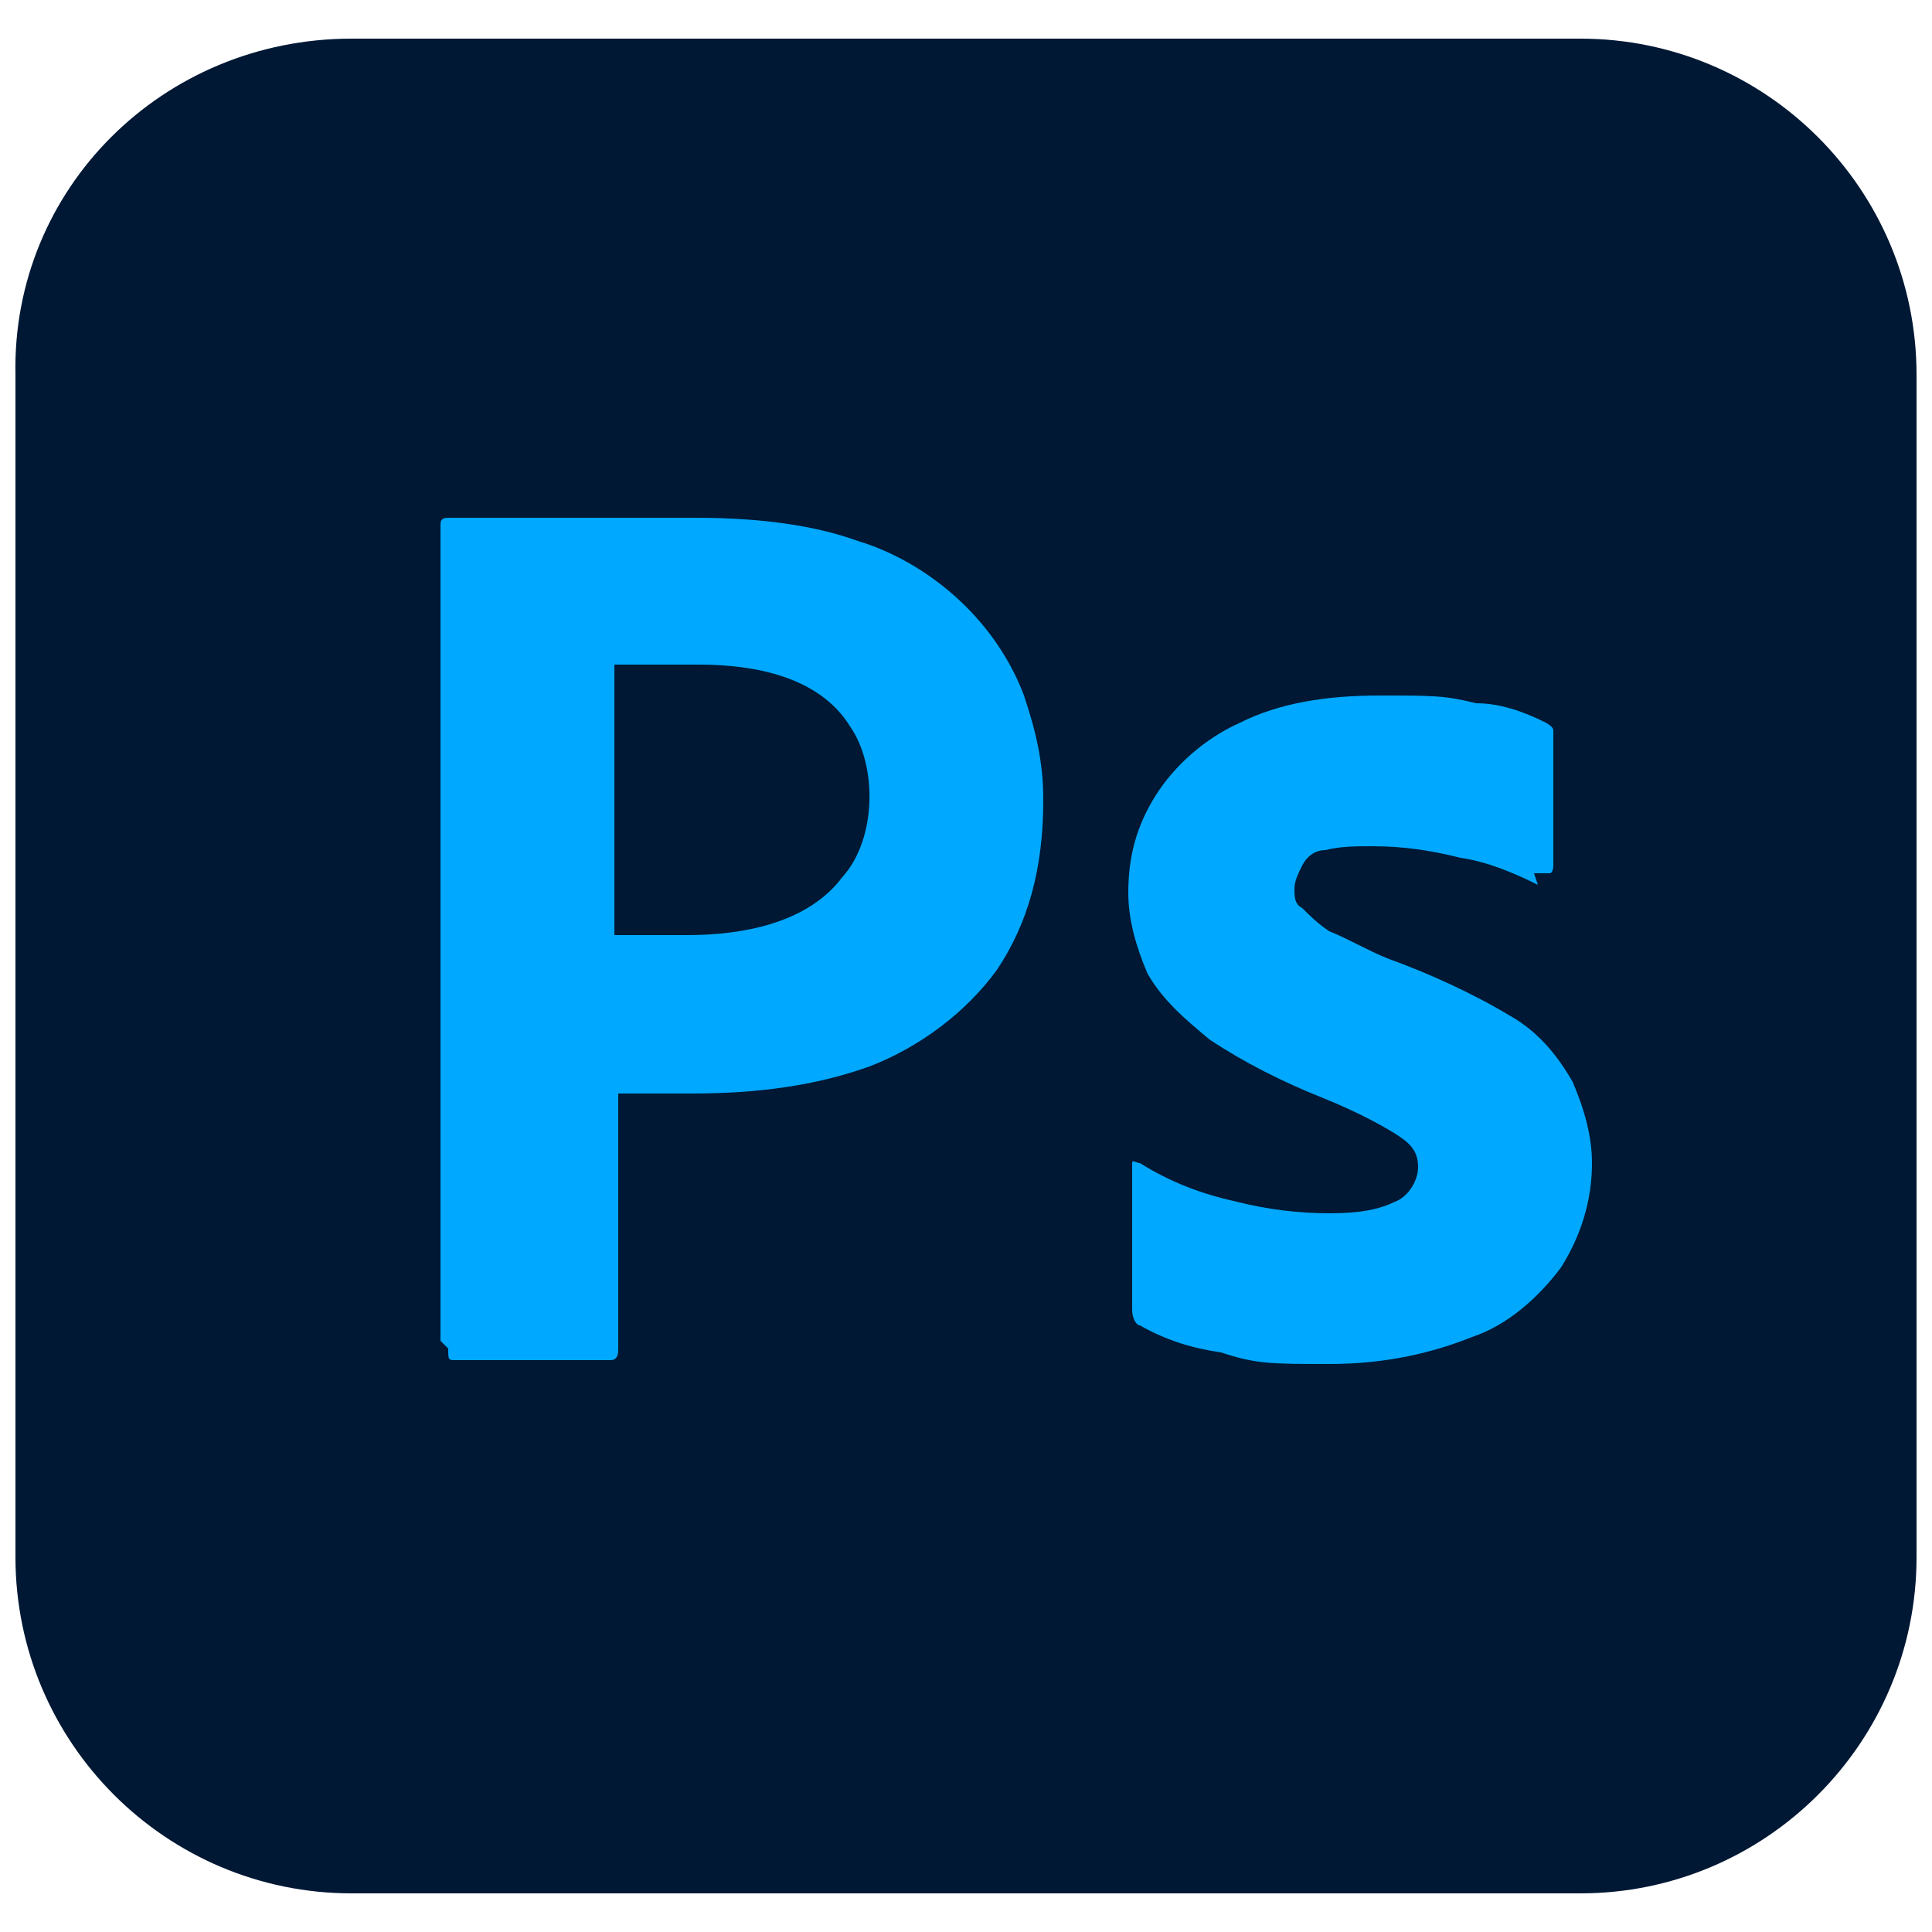
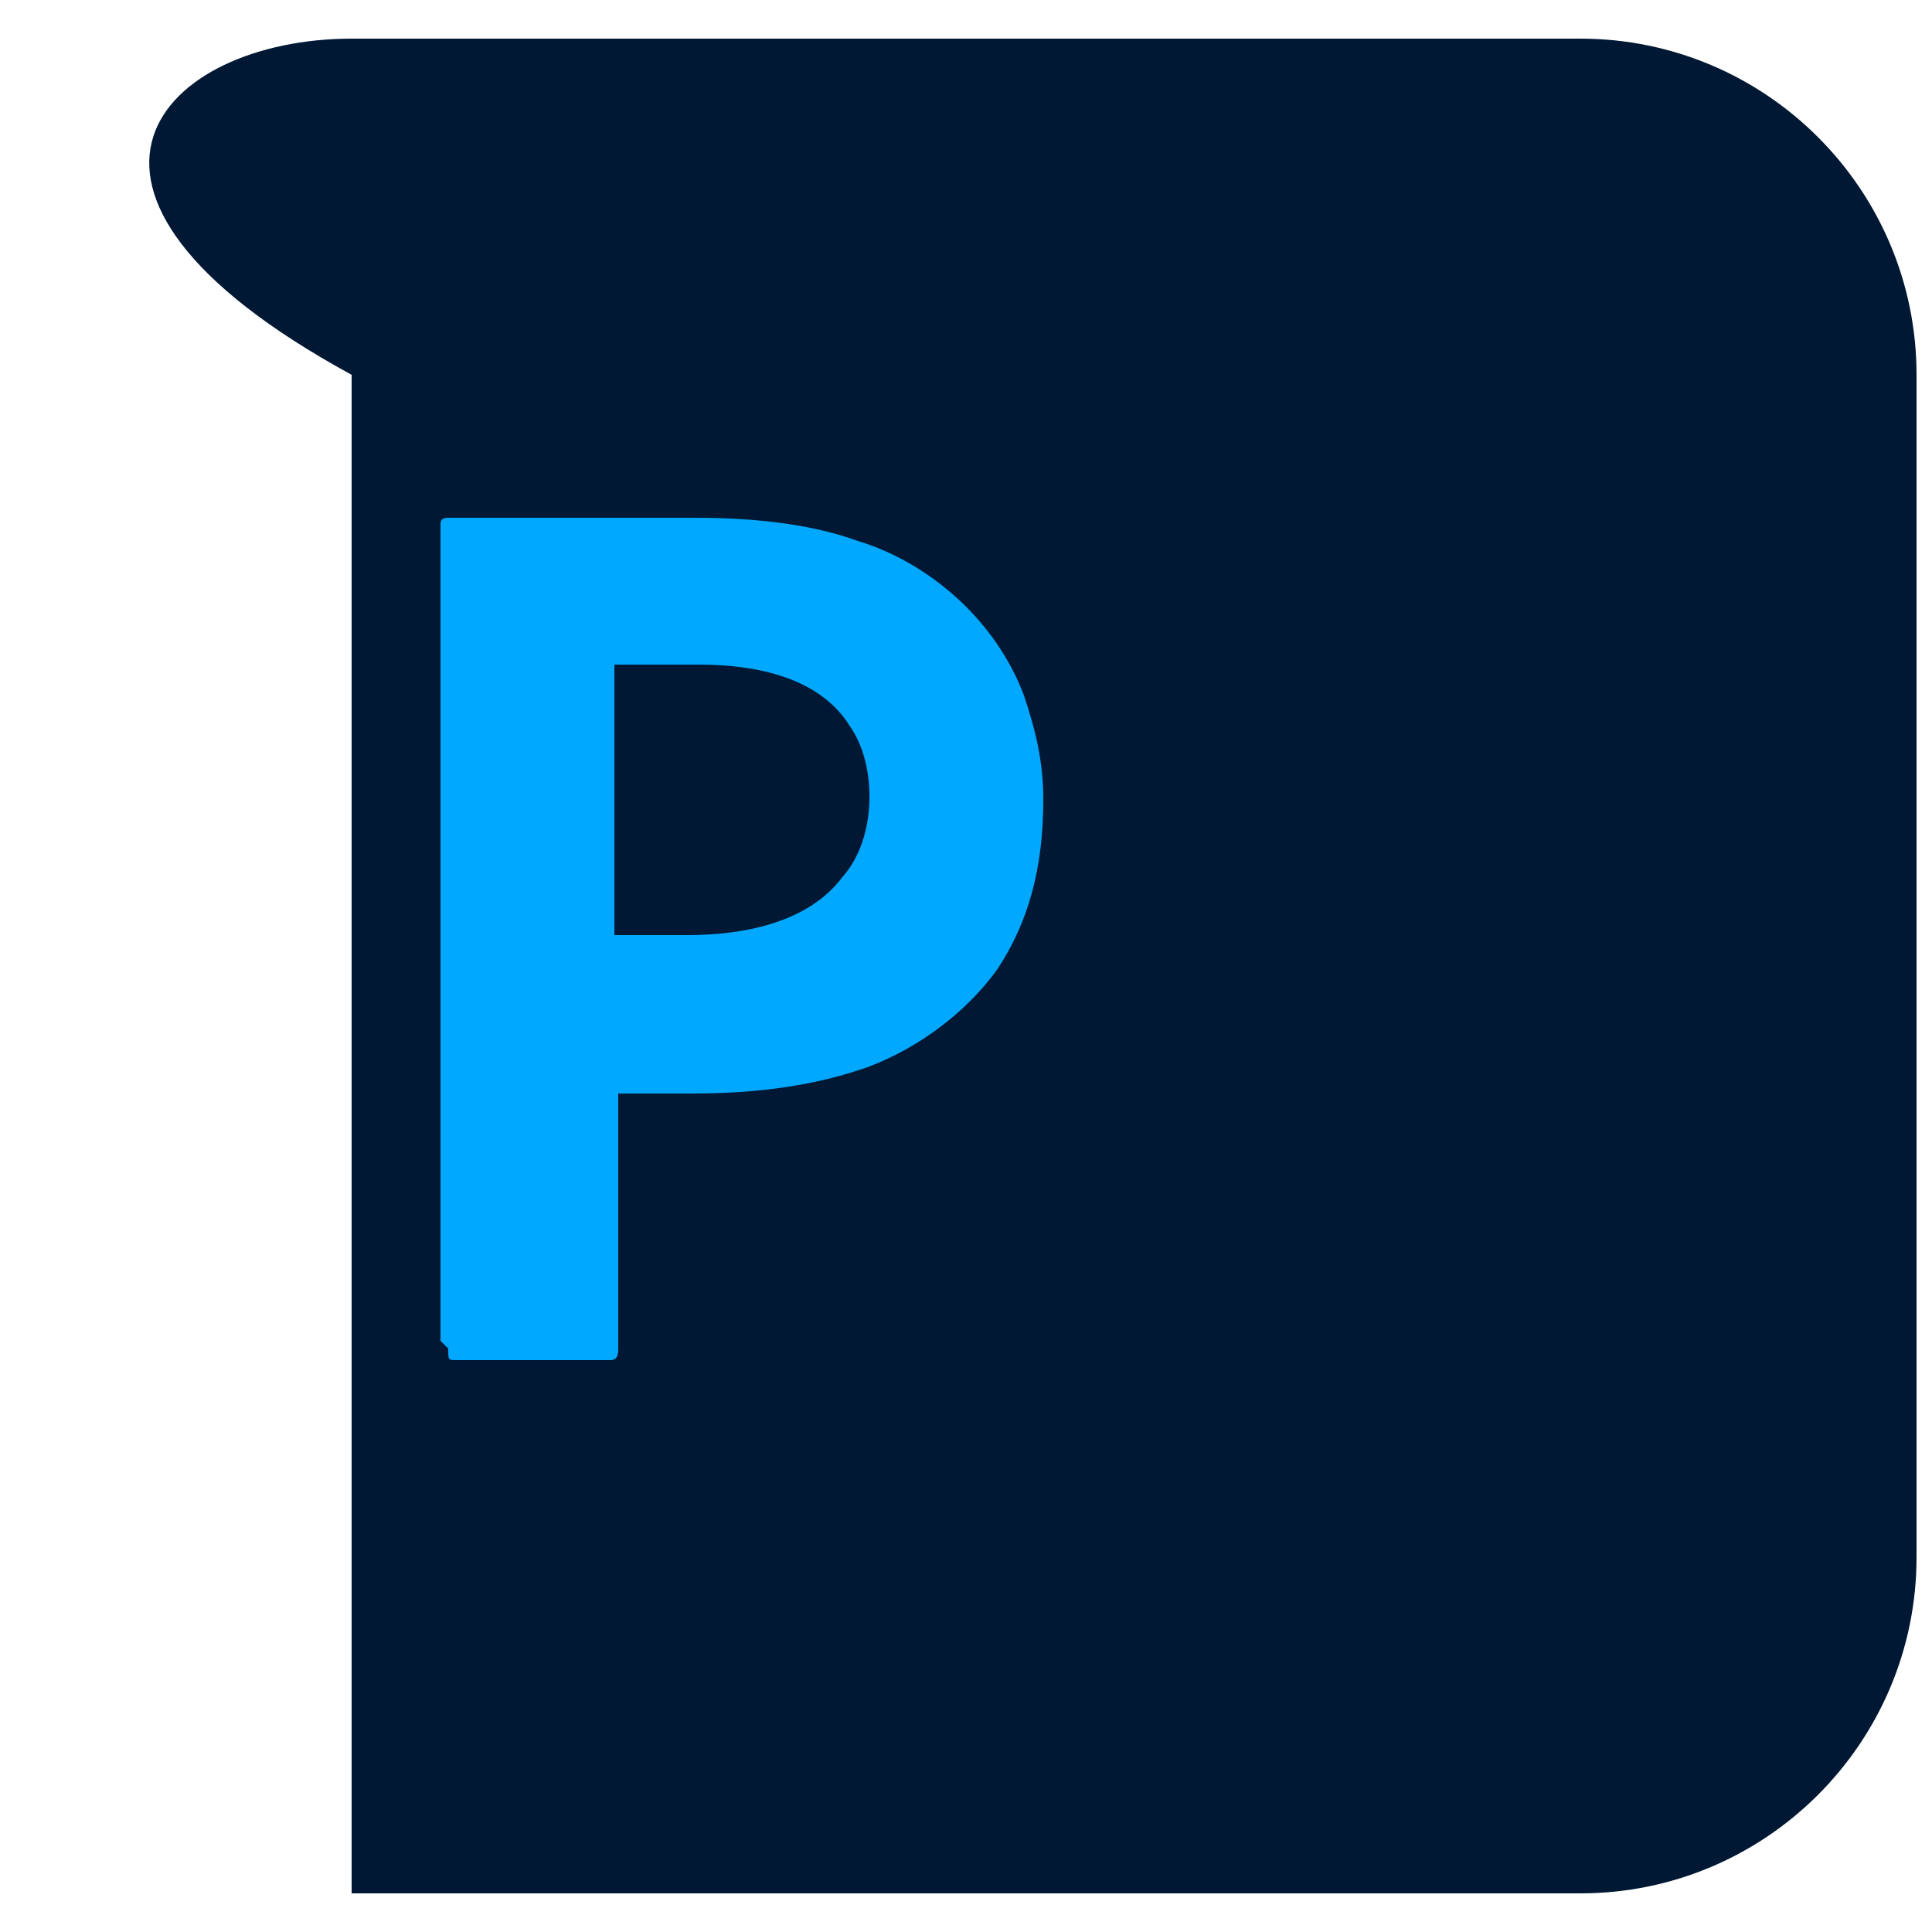
<svg xmlns="http://www.w3.org/2000/svg" version="1.1" viewBox="0 0 50 50">
  <defs>
    <style>
      .cls-1 {
        fill: #00a9ff;
      }

      .cls-2 {
        fill: #001834;
      }
    </style>
  </defs>
  <g>
    <g id="Layer_1">
      <g>
-         <path class="cls-2" d="M9.1,1h31.8c4.8,0,8.7,3.9,8.7,8.7v30.6c0,4.8-3.9,8.7-8.7,8.7H9.1c-4.8,0-8.7-3.9-8.7-8.7V9.7C.3,4.9,4.2,1,9.1,1h0Z" />
+         <path class="cls-2" d="M9.1,1h31.8c4.8,0,8.7,3.9,8.7,8.7v30.6c0,4.8-3.9,8.7-8.7,8.7H9.1V9.7C.3,4.9,4.2,1,9.1,1h0Z" />
        <g>
          <path class="cls-1" d="M11.4,34.7V13.6c0-.1,0-.2.2-.2.3,0,.7,0,1.1,0,.5,0,1,0,1.6,0s1.1,0,1.8,0c.6,0,1.3,0,1.9,0,1.7,0,3.1.2,4.2.6,1,.3,2,.9,2.8,1.7.7.7,1.2,1.5,1.5,2.3.3.9.5,1.7.5,2.7,0,1.8-.4,3.2-1.2,4.4-.8,1.1-2,2-3.3,2.5-1.4.5-2.9.7-4.6.7s-.8,0-1,0c-.2,0-.5,0-.9,0v6.6c0,.1,0,.3-.2.3h-4c-.2,0-.2,0-.2-.3h0ZM15.9,17.3v6.9c.3,0,.6,0,.8,0h1.1c1.4,0,3.1-.3,4-1.5.9-1,.9-2.9.2-3.9-.8-1.3-2.5-1.6-3.9-1.6-.5,0-1,0-1.4,0-.4,0-.7,0-.8,0h0Z" />
-           <path class="cls-1" d="M39.8,22.9c-.6-.3-1.3-.6-2-.7-.8-.2-1.5-.3-2.3-.3-.4,0-.8,0-1.2.1-.3,0-.5.2-.6.4-.1.2-.2.4-.2.6s0,.4.2.5c.2.2.4.4.7.6.5.2,1,.5,1.5.7,1.1.4,2.2.9,3.2,1.5.7.4,1.2,1,1.6,1.7.3.7.5,1.4.5,2.1,0,1-.3,1.9-.8,2.7-.6.8-1.4,1.5-2.3,1.8-1,.4-2.2.7-3.7.7s-1.9,0-2.8-.3c-.7-.1-1.4-.3-2.1-.7-.1,0-.2-.2-.2-.4v-3.6c0,0,0-.1,0-.2s.1,0,.2,0c.8.5,1.6.8,2.5,1,.8.2,1.6.3,2.4.3s1.3-.1,1.7-.3c.3-.1.6-.5.6-.9s-.2-.6-.5-.8-1-.6-2-1c-1-.4-2-.9-2.9-1.5-.6-.5-1.2-1-1.6-1.7-.3-.7-.5-1.4-.5-2.1,0-.9.2-1.7.7-2.5.5-.8,1.3-1.5,2.2-1.9,1-.5,2.2-.7,3.6-.7s1.7,0,2.5.2c.6,0,1.2.2,1.8.5,0,0,.2.1.2.2,0,0,0,.2,0,.2v3.3c0,0,0,.2-.1.2-.2,0-.3,0-.4,0h0Z" />
        </g>
      </g>
    </g>
  </g>
</svg>